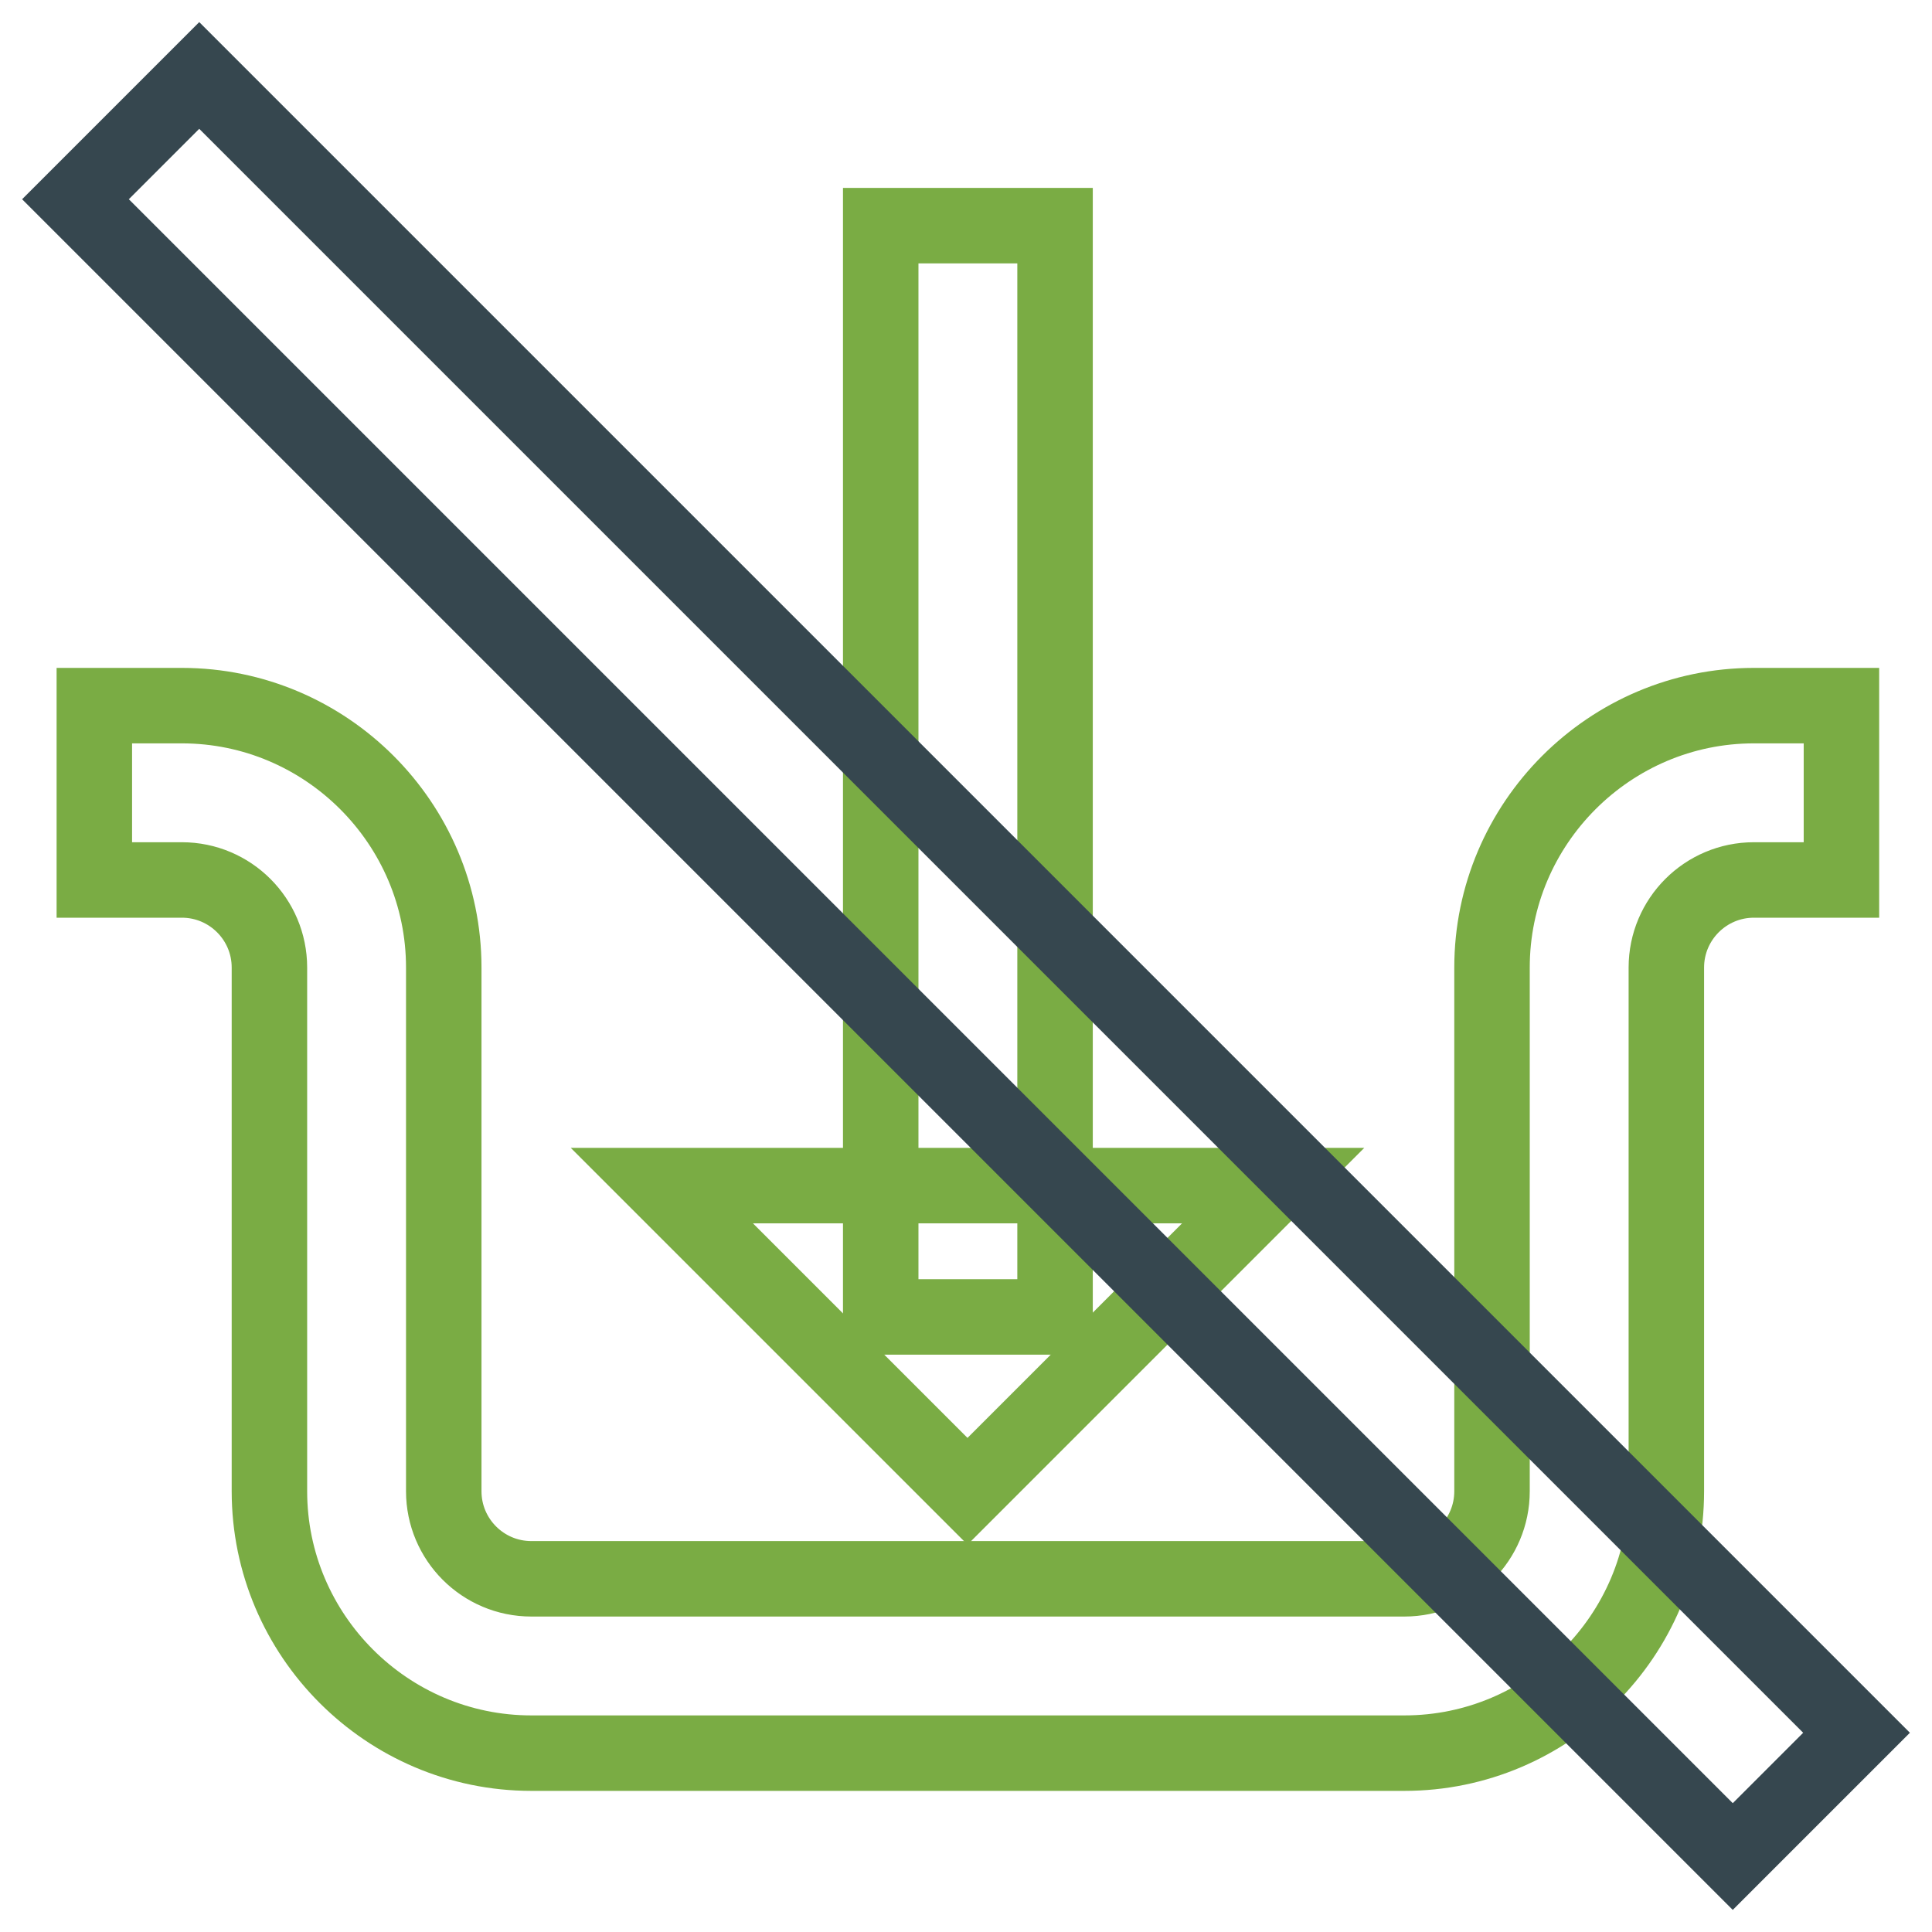
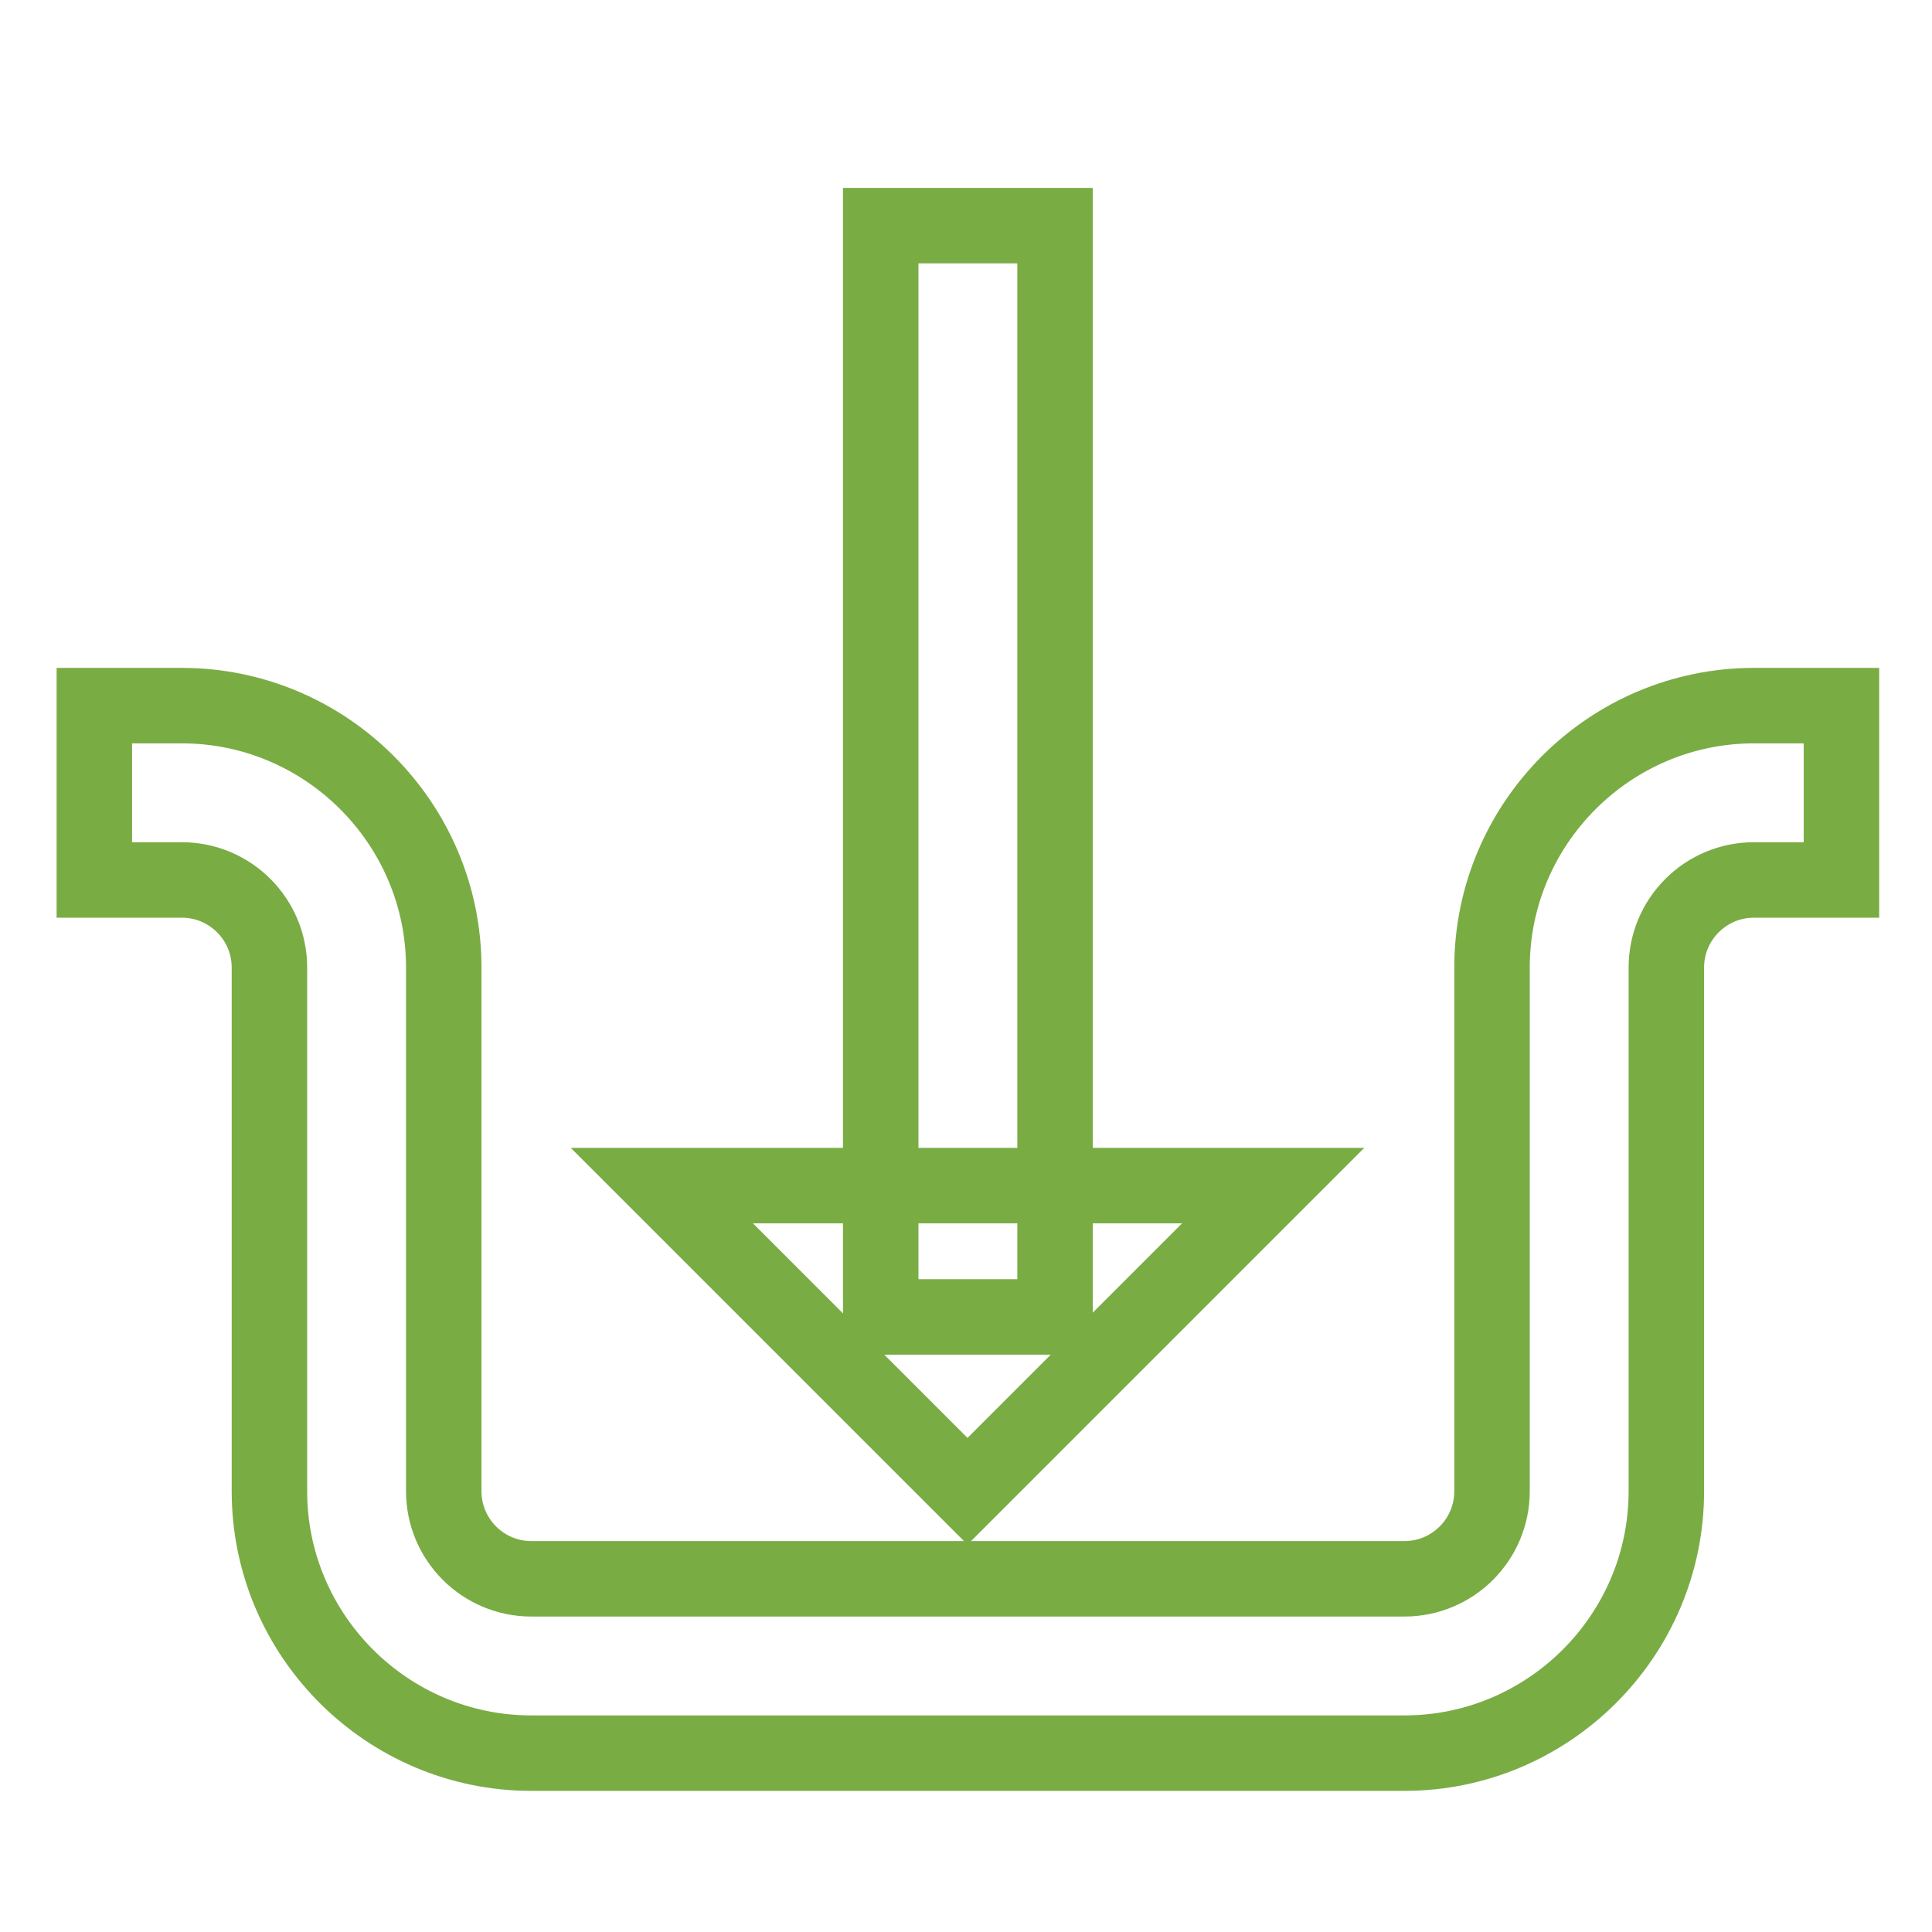
<svg xmlns="http://www.w3.org/2000/svg" version="1.1" x="0px" y="0px" viewBox="0 0 256 256" enable-background="new 0 0 256 256" xml:space="preserve">
  <g>
    <path stroke-width="10" fill-opacity="0" stroke="#7aac44" d="M168.7,157.1l-40.5,40.5l-40.5-40.5H168.7z" />
    <path stroke-width="10" fill-opacity="0" stroke="#7aac44" d="M116.7,29.9h23.1v144.6h-23.1V29.9z" />
    <path stroke-width="10" fill-opacity="0" stroke="#7aac44" d="M232.4,93.5c-19.1,0-34.7,15.6-34.7,34.7v69.4c0,6.4-5.2,11.6-11.6,11.6H70.4c-6.4,0-11.6-5.2-11.6-11.6 v-69.4c0-19.1-15.6-34.7-34.7-34.7H12.5v23.1h11.6c6.4,0,11.6,5.2,11.6,11.6v69.4c0,19.1,15.6,34.7,34.7,34.7h115.7 c19.1,0,34.7-15.6,34.7-34.7v-69.4c0-6.4,5.2-11.6,11.6-11.6h11.6V93.5H232.4L232.4,93.5z" />
-     <path stroke-width="10" fill-opacity="0" stroke="#36474f" d="M10,26.4L26.4,10L246,229.6L229.6,246L10,26.4z" />
  </g>
</svg>